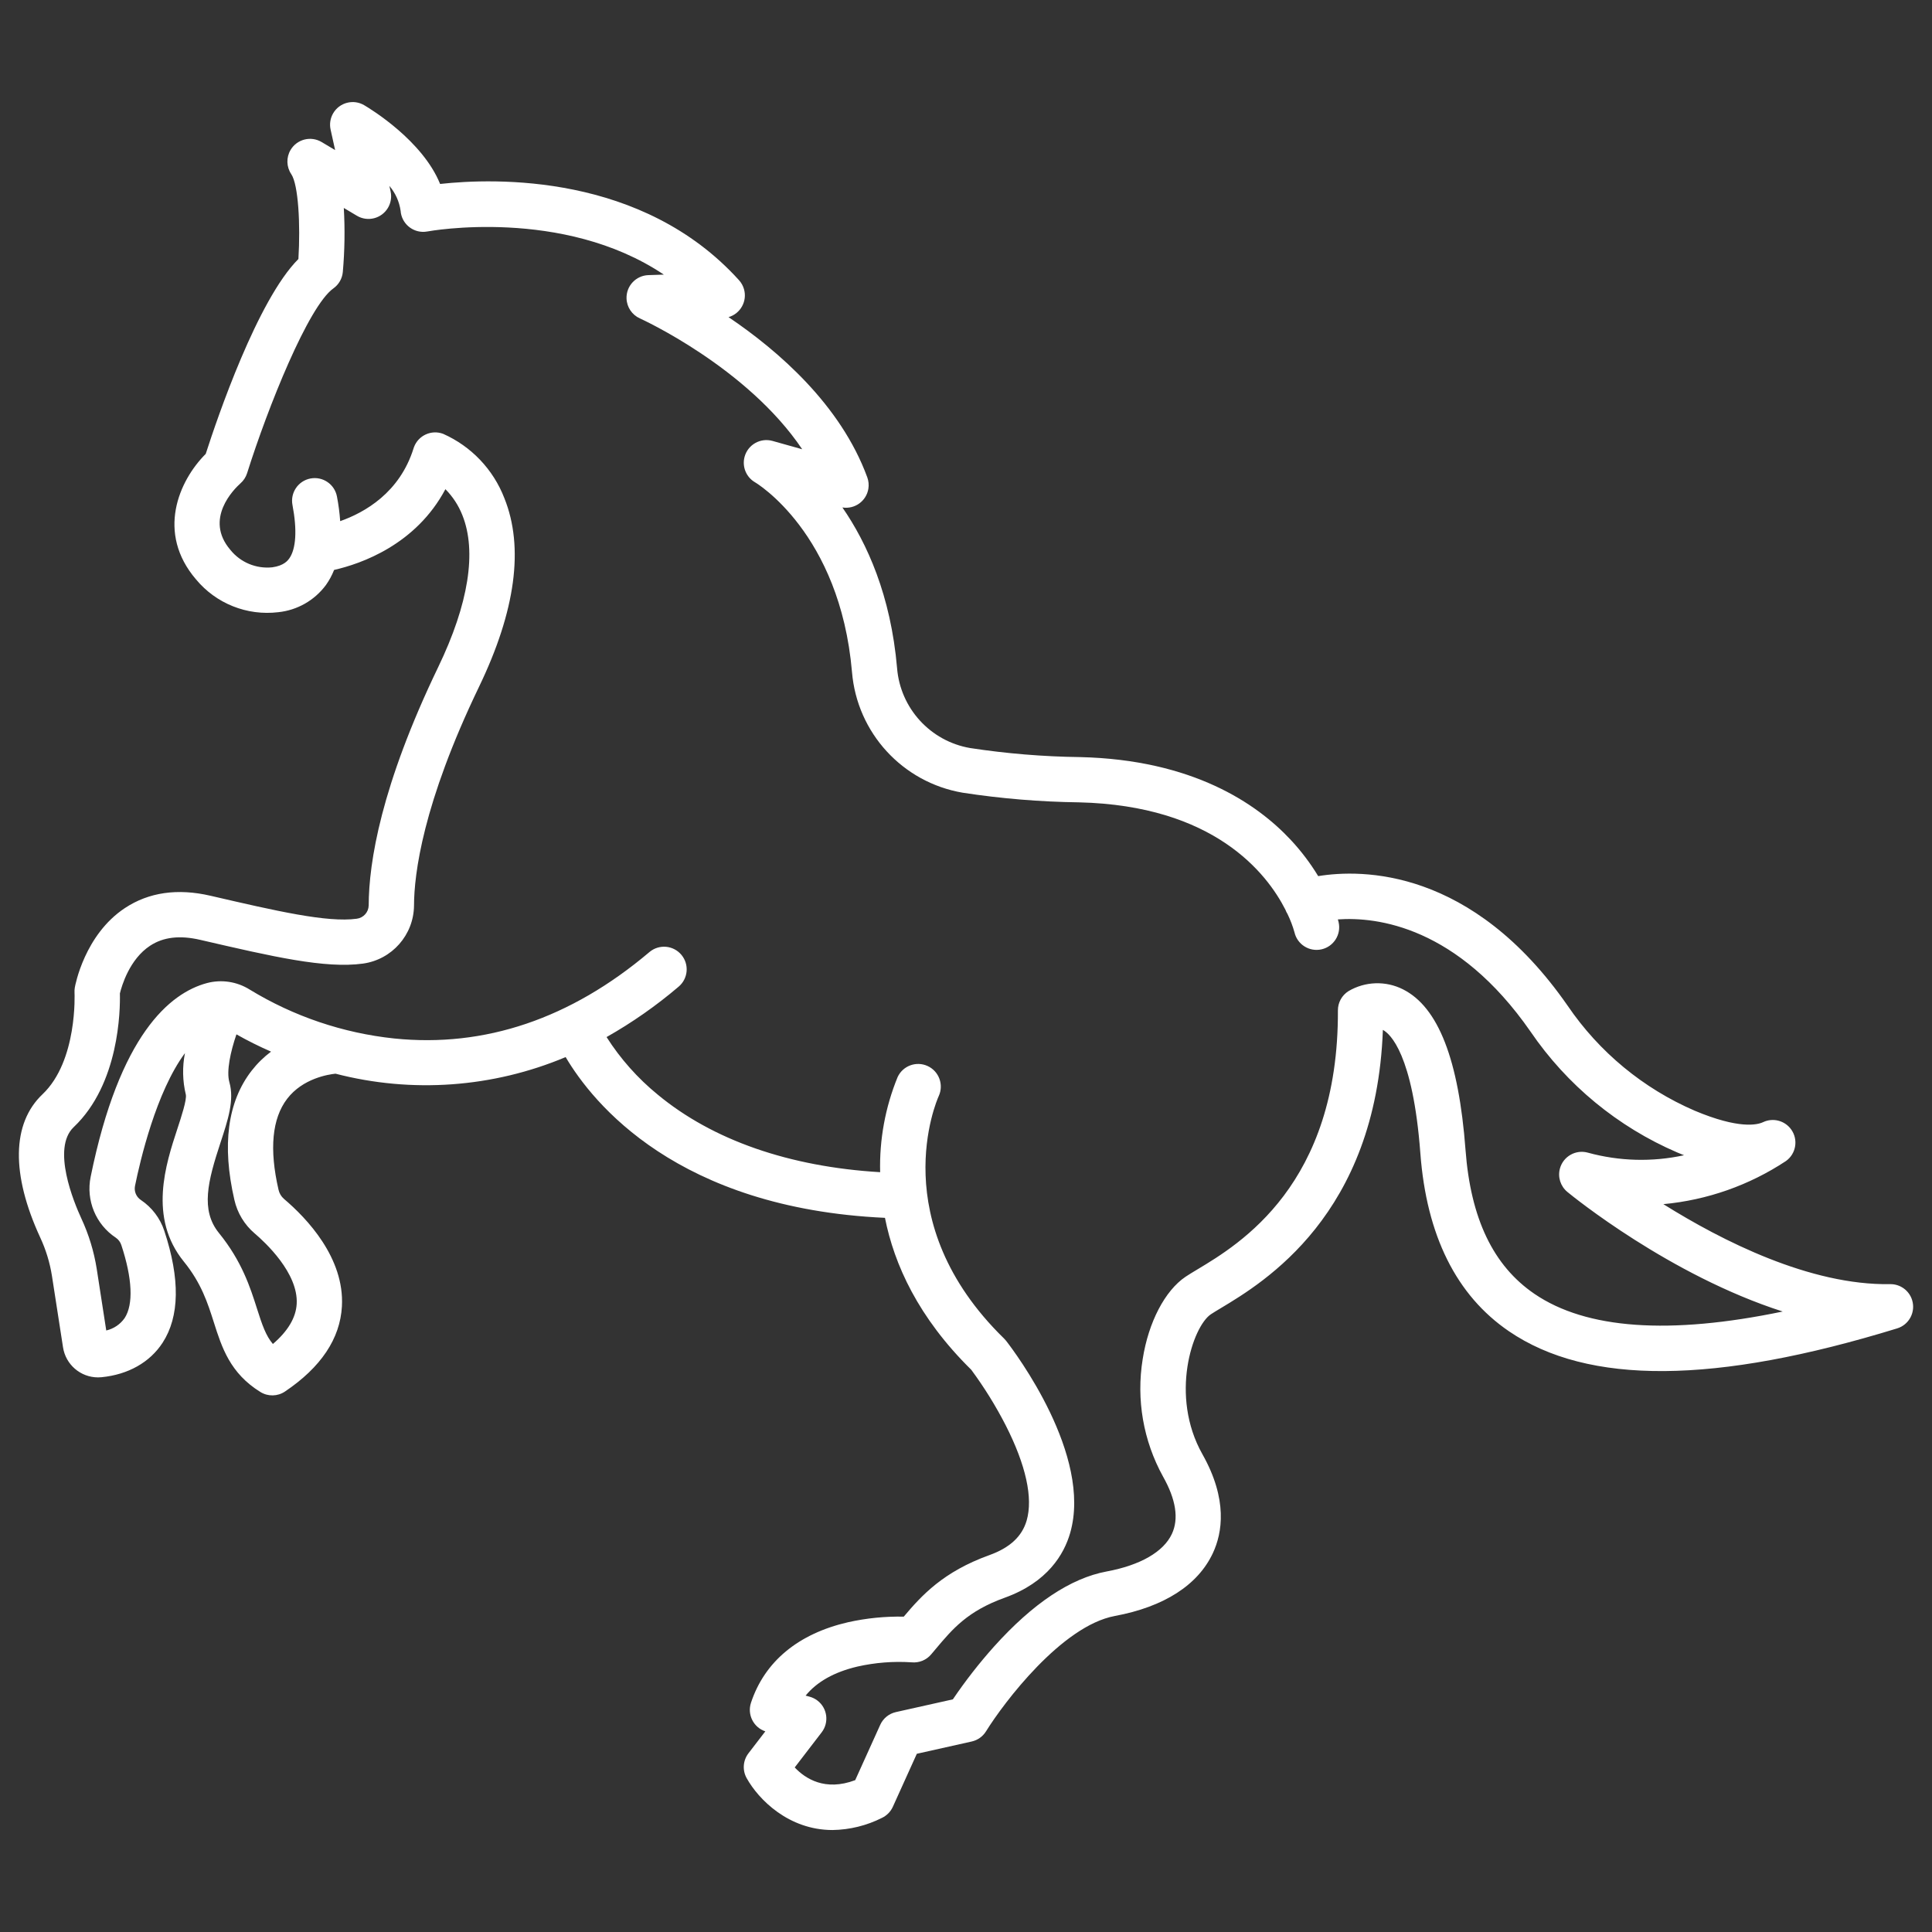
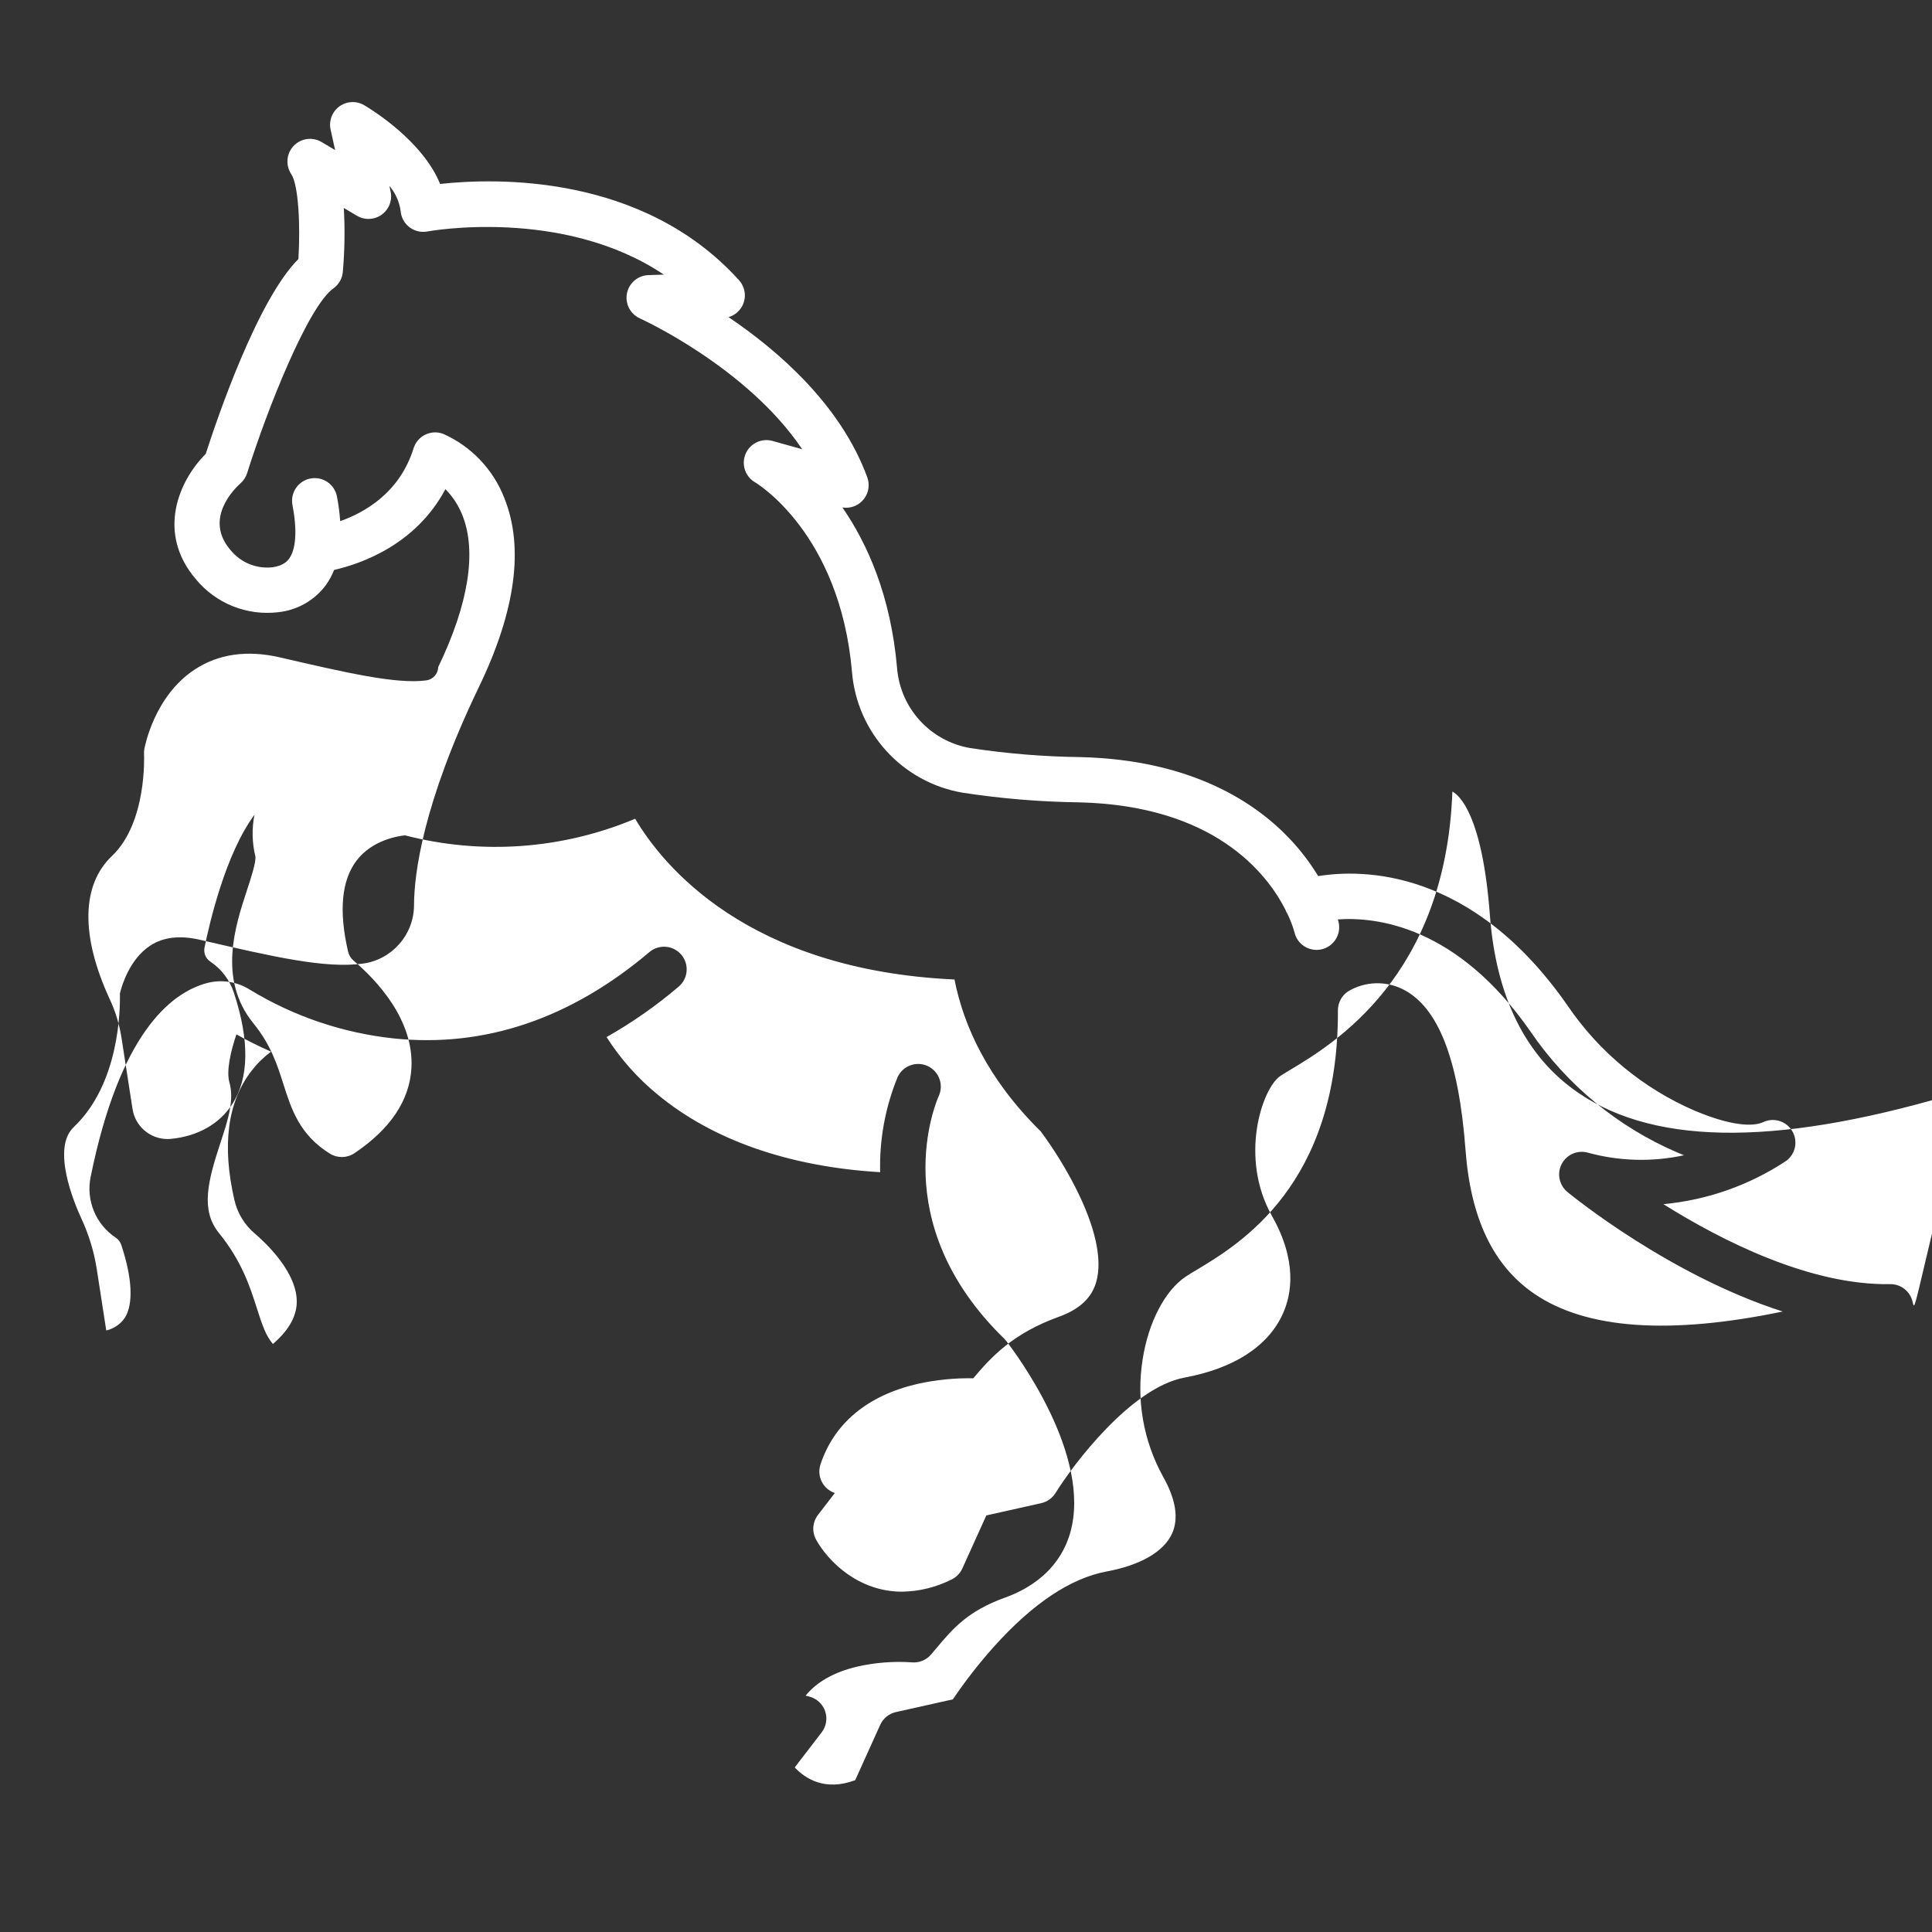
<svg xmlns="http://www.w3.org/2000/svg" version="1.1" id="Layer_1" x="0px" y="0px" width="512px" height="512px" viewBox="0 0 512 512" enable-background="new 0 0 512 512" xml:space="preserve">
  <rect x="0" y="0" width="512" height="512" fill="#333333" stroke="none" />
-   <path fill="#FFFFFF" d="M506.735,344.545c-0.785-2.551-3.161-4.277-5.83-4.234H500.9c-21.223,0.354-44.541-11.469-60.091-21.199  c11.607-1.074,22.769-5.001,32.493-11.43c2.691-1.932,3.307-5.682,1.374-8.373c-1.688-2.352-4.815-3.162-7.435-1.927  c-1.551,0.729-6.423,1.89-18.128-3.036c-13.629-5.885-25.303-15.527-33.654-27.801c-25.4-36.573-54.617-36.24-66.123-34.365  c-2.103-3.464-4.559-6.7-7.327-9.658c-8.982-9.6-25.952-21.192-55.8-21.886c-9.754-0.124-19.487-0.926-29.13-2.4  c-10.522-1.817-18.48-10.526-19.343-21.17c-1.662-19.28-7.949-33.119-14.489-42.583c3.271,0.53,6.352-1.693,6.881-4.964  c0.165-1.016,0.065-2.057-0.289-3.023c-7.034-19.192-23.574-33.54-36.767-42.451c3.183-0.925,5.013-4.254,4.088-7.436  c-0.254-0.873-0.702-1.676-1.312-2.35c-25.6-28.314-64.685-27.106-79.214-25.507C112,37.292,98.312,28.938,96.517,27.88  c-2.854-1.682-6.533-0.731-8.215,2.124c-0.771,1.307-1.017,2.857-0.69,4.338l1.2,5.431l-3.576-2.13  c-2.847-1.696-6.529-0.763-8.226,2.083c-1.189,1.998-1.118,4.503,0.183,6.43c1.883,2.787,2.449,13.371,1.888,22.483  c-10.835,10.824-21.475,42.061-24.56,51.642c-7.161,7.157-13.125,20.955-2.573,33.264c5.315,6.414,13.525,9.688,21.796,8.692  c5.034-0.519,9.617-3.132,12.629-7.2c0.884-1.239,1.61-2.583,2.165-4c7.1-1.617,21.646-6.631,29.5-21.4  c1.946,1.963,3.474,4.302,4.489,6.874c3.871,9.63,1.659,23.558-6.399,40.279c-15.163,31.477-18.387,51.723-18.421,63.164  c-0.039,1.796-1.389,3.293-3.171,3.518c-7.826,1.07-21.406-2.074-38.601-6.056l-0.163-0.037c-8.715-2.019-16.34-0.922-22.664,3.261  c-10.699,7.077-13.177,20.477-13.277,21.043c-0.079,0.453-0.106,0.914-0.082,1.373c0.01,0.18,0.843,18.092-8.486,26.938  c-8.13,7.709-8.346,21.186-0.608,37.947c1.507,3.232,2.555,6.658,3.112,10.179l2.935,18.93c0.703,4.577,4.635,7.96,9.266,7.972  c0.304,0,0.61-0.015,0.918-0.045c7.067-0.691,12.82-3.935,16.2-9.131c4.517-6.941,4.67-16.923,0.455-29.666  c-1.103-3.336-3.284-6.211-6.2-8.168c-1.236-0.813-1.854-2.296-1.561-3.746c1.362-6.705,5.606-24.899,13.232-35.175  c-0.716,3.634-0.637,7.379,0.232,10.979c0.3,1.361-1.219,5.977-2.224,9.031c-3.091,9.399-7.762,23.6,1.7,35.233  c4.649,5.72,6.33,11,7.956,16.114c2.106,6.619,4.283,13.463,12.335,18.445c2.005,1.241,4.551,1.193,6.507-0.123  c9.54-6.42,14.618-14.014,15.093-22.572c0.715-12.844-9.31-23.352-15.349-28.473c-0.735-0.634-1.244-1.488-1.451-2.437  c-2.48-10.757-1.714-18.862,2.282-24.091c4.143-5.421,10.951-6.469,12.824-6.659c20.262,5.254,41.688,3.708,60.985-4.399  c7.224,12.228,29.614,40.061,84.623,42.6c2.438,12.324,8.813,26.428,22.871,40.263c3.431,4.646,6.479,9.562,9.116,14.7  c5.372,10.549,7.294,19.283,5.562,25.257c-1.224,4.21-4.446,7.205-9.856,9.154c-12.255,4.416-17.934,10.654-22.711,16.313  c-4.95-0.093-9.894,0.401-14.728,1.474c-13.245,3.04-22.153,10.424-25.761,21.354c-1.036,3.14,0.664,6.526,3.8,7.572l-4.468,5.816  c-1.456,1.895-1.648,4.474-0.49,6.563c3.142,5.666,11.13,13.771,22.776,13.771c4.561-0.07,9.045-1.176,13.116-3.232  c1.27-0.611,2.284-1.649,2.865-2.933l6.351-14.042l14.545-3.253c1.573-0.352,2.939-1.321,3.789-2.691  c4.727-7.617,20.076-27.958,34.155-30.577c13.034-2.423,22.018-8.192,25.979-16.683c2.476-5.307,4-14.155-2.774-26.166  c-8.758-15.519-2.613-33.844,2.229-37.1c0.6-0.4,1.521-0.957,2.586-1.596c11.447-6.867,41.214-24.727,43-73.768  c0.022,0.011,0.043,0.021,0.065,0.035c1.814,0.992,7.888,6.285,9.87,32.664c1.638,21.783,9.534,37.652,23.472,47.162  c20.981,14.319,54.634,14.071,102.879-0.755C505.931,351.07,507.708,347.713,506.735,344.545z M78.627,345.533  c-0.2,3.652-2.321,7.218-6.308,10.636c-1.854-2.174-2.825-5-4.212-9.358c-1.779-5.6-4-12.562-10.08-20.045  c-4.938-6.076-2.952-13.744,0.393-23.914c2-6.074,3.723-11.318,2.366-16.063c-0.827-2.895,0.3-8.092,1.87-12.67  c2.978,1.68,6.038,3.207,9.172,4.576c-1.937,1.449-3.669,3.15-5.152,5.061c-6.372,8.213-7.906,19.73-4.562,34.23  c0.782,3.471,2.672,6.591,5.384,8.892C70.223,329.189,79.081,337.365,78.627,345.533z M406.647,342.889  c-10.924-7.455-16.9-19.934-18.269-38.152c-1.801-23.93-7.22-37.848-16.572-42.551c-4.586-2.314-10.034-2.132-14.455,0.483  c-1.747,1.105-2.803,3.032-2.792,5.101c0.194,46.184-26.049,61.927-37.255,68.649c-1.21,0.726-2.255,1.353-3.114,1.931  c-5.479,3.689-9.834,12.053-11.365,21.825c-1.742,10.688,0.155,21.65,5.389,31.13c3.429,6.075,4.219,11.188,2.349,15.195  c-2.221,4.76-8.365,8.3-17.3,9.959c-9.528,1.771-19.573,8.475-29.857,19.923c-3.938,4.405-7.576,9.07-10.888,13.964l-15.092,3.373  c-1.841,0.412-3.381,1.665-4.158,3.383l-6.629,14.657c-8,3.018-13.24-0.411-16.03-3.369l7.141-9.3  c2.019-2.628,1.524-6.395-1.104-8.413c-0.611-0.47-1.307-0.816-2.049-1.022l-1.1-0.3c2.989-3.663,7.569-6.239,13.688-7.688  c4.721-1.07,9.57-1.452,14.4-1.133c1.961,0.196,3.893-0.584,5.167-2.087l1.167-1.384c4.551-5.418,8.481-10.101,18.358-13.656  c11.4-4.107,15.706-11.565,17.313-17.1c5.979-20.601-14.584-47.916-16.948-50.963c-0.169-0.218-0.354-0.424-0.551-0.615  c-31.776-31-17.914-62.935-17.319-64.256c1.388-3.01,0.072-6.574-2.938-7.962s-6.574-0.073-7.962,2.938  c-3.269,7.987-4.844,16.566-4.625,25.194c-24.078-1.434-44.369-8.478-58.961-20.569c-5.296-4.327-9.867-9.472-13.541-15.24  c6.767-3.827,13.152-8.292,19.07-13.333c2.547-2.121,2.892-5.904,0.771-8.45c-2.12-2.546-5.903-2.891-8.45-0.771  c-0.022,0.019-0.045,0.038-0.068,0.058c-20.85,17.63-43.594,25.327-67.593,22.872c-13.569-1.428-26.651-5.854-38.3-12.96  c-3.379-2.122-7.487-2.746-11.344-1.724c-9.836,2.65-23.165,13.709-30.81,51.348c-1.28,6.232,1.357,12.617,6.664,16.127  c0.69,0.47,1.206,1.156,1.464,1.95c2.929,8.853,3.241,15.726,0.88,19.354c-1.163,1.659-2.899,2.83-4.874,3.289l-2.522-16.306  c-0.729-4.625-2.102-9.126-4.075-13.371c-1.969-4.265-7.934-18.614-2.031-24.212c12.081-11.456,12.348-31,12.243-35.436  c0.483-1.993,2.538-9.067,8.021-12.653c3.509-2.295,7.853-2.8,13.28-1.543l0.164,0.038c19.114,4.427,32.926,7.623,42.935,6.254  c7.701-1.058,13.464-7.598,13.544-15.371c0.024-8.35,2.3-26.988,17.232-57.992c9.695-20.126,11.955-36.935,6.72-49.962  c-2.935-7.617-8.774-13.756-16.234-17.069c-3.103-1.163-6.561,0.41-7.724,3.513c-0.039,0.104-0.075,0.209-0.108,0.316  c-3.668,11.763-12.935,17.015-19.45,19.311c-0.155-2.193-0.441-4.374-0.858-6.532c-0.62-3.255-3.762-5.391-7.018-4.771  c-3.255,0.62-5.391,3.762-4.771,7.017c1.262,6.626,0.954,11.668-0.869,14.2c-0.339,0.47-1.372,1.9-4.488,2.32  c-4.239,0.445-8.415-1.29-11.092-4.608c-7.047-8.221,1-16.147,2.654-17.63c0.83-0.725,1.444-1.665,1.775-2.716  C71,107.886,81.737,81.124,88.353,76.426c1.435-1.02,2.349-2.618,2.5-4.371c0.497-5.634,0.584-11.297,0.259-16.944l3.47,2.065  c2.847,1.695,6.529,0.761,8.225-2.086c0.781-1.311,1.032-2.871,0.704-4.361l-0.323-1.465c1.595,1.869,2.626,4.151,2.977,6.582  c0.225,3.31,3.091,5.811,6.4,5.585c0.24-0.016,0.479-0.047,0.716-0.092c0.408-0.079,35.877-6.527,62.642,11.439l-4.082,0.132  c-3.313,0.107-5.91,2.879-5.803,6.191c0.075,2.294,1.452,4.345,3.548,5.283c0.329,0.148,28.381,12.919,43.006,34.676l-7.862-2.209  c-3.19-0.894-6.502,0.968-7.396,4.159c-0.739,2.639,0.403,5.443,2.776,6.814c0.225,0.13,22.5,13.375,25.679,50.274  c1.332,16.097,13.393,29.251,29.313,31.973c10.207,1.568,20.511,2.423,30.836,2.559c35.829,0.832,49.77,18.768,54.7,28.432  c0.146,0.401,0.334,0.786,0.562,1.148c0.759,1.561,1.377,3.186,1.848,4.856c0.737,3.231,3.954,5.252,7.185,4.515  s5.252-3.954,4.514-7.185c-0.01-0.043-0.02-0.086-0.03-0.129c-0.014-0.056-0.065-0.269-0.165-0.617  c10.373-0.723,31.699,1.862,51.059,29.738c9.649,14.145,23.127,25.25,38.856,32.018c0.615,0.26,1.223,0.508,1.822,0.744  c-8.431,1.832-17.18,1.597-25.5-0.686c-3.192-0.886-6.499,0.984-7.385,4.178c-0.635,2.285,0.138,4.73,1.969,6.237  c1.4,1.155,27.121,22.085,57.063,31.69C442.43,353.807,420.365,352.249,406.647,342.889z" />
+   <path fill="#FFFFFF" d="M506.735,344.545c-0.785-2.551-3.161-4.277-5.83-4.234H500.9c-21.223,0.354-44.541-11.469-60.091-21.199  c11.607-1.074,22.769-5.001,32.493-11.43c2.691-1.932,3.307-5.682,1.374-8.373c-1.688-2.352-4.815-3.162-7.435-1.927  c-1.551,0.729-6.423,1.89-18.128-3.036c-13.629-5.885-25.303-15.527-33.654-27.801c-25.4-36.573-54.617-36.24-66.123-34.365  c-2.103-3.464-4.559-6.7-7.327-9.658c-8.982-9.6-25.952-21.192-55.8-21.886c-9.754-0.124-19.487-0.926-29.13-2.4  c-10.522-1.817-18.48-10.526-19.343-21.17c-1.662-19.28-7.949-33.119-14.489-42.583c3.271,0.53,6.352-1.693,6.881-4.964  c0.165-1.016,0.065-2.057-0.289-3.023c-7.034-19.192-23.574-33.54-36.767-42.451c3.183-0.925,5.013-4.254,4.088-7.436  c-0.254-0.873-0.702-1.676-1.312-2.35c-25.6-28.314-64.685-27.106-79.214-25.507C112,37.292,98.312,28.938,96.517,27.88  c-2.854-1.682-6.533-0.731-8.215,2.124c-0.771,1.307-1.017,2.857-0.69,4.338l1.2,5.431l-3.576-2.13  c-2.847-1.696-6.529-0.763-8.226,2.083c-1.189,1.998-1.118,4.503,0.183,6.43c1.883,2.787,2.449,13.371,1.888,22.483  c-10.835,10.824-21.475,42.061-24.56,51.642c-7.161,7.157-13.125,20.955-2.573,33.264c5.315,6.414,13.525,9.688,21.796,8.692  c5.034-0.519,9.617-3.132,12.629-7.2c0.884-1.239,1.61-2.583,2.165-4c7.1-1.617,21.646-6.631,29.5-21.4  c1.946,1.963,3.474,4.302,4.489,6.874c3.871,9.63,1.659,23.558-6.399,40.279c-0.039,1.796-1.389,3.293-3.171,3.518c-7.826,1.07-21.406-2.074-38.601-6.056l-0.163-0.037c-8.715-2.019-16.34-0.922-22.664,3.261  c-10.699,7.077-13.177,20.477-13.277,21.043c-0.079,0.453-0.106,0.914-0.082,1.373c0.01,0.18,0.843,18.092-8.486,26.938  c-8.13,7.709-8.346,21.186-0.608,37.947c1.507,3.232,2.555,6.658,3.112,10.179l2.935,18.93c0.703,4.577,4.635,7.96,9.266,7.972  c0.304,0,0.61-0.015,0.918-0.045c7.067-0.691,12.82-3.935,16.2-9.131c4.517-6.941,4.67-16.923,0.455-29.666  c-1.103-3.336-3.284-6.211-6.2-8.168c-1.236-0.813-1.854-2.296-1.561-3.746c1.362-6.705,5.606-24.899,13.232-35.175  c-0.716,3.634-0.637,7.379,0.232,10.979c0.3,1.361-1.219,5.977-2.224,9.031c-3.091,9.399-7.762,23.6,1.7,35.233  c4.649,5.72,6.33,11,7.956,16.114c2.106,6.619,4.283,13.463,12.335,18.445c2.005,1.241,4.551,1.193,6.507-0.123  c9.54-6.42,14.618-14.014,15.093-22.572c0.715-12.844-9.31-23.352-15.349-28.473c-0.735-0.634-1.244-1.488-1.451-2.437  c-2.48-10.757-1.714-18.862,2.282-24.091c4.143-5.421,10.951-6.469,12.824-6.659c20.262,5.254,41.688,3.708,60.985-4.399  c7.224,12.228,29.614,40.061,84.623,42.6c2.438,12.324,8.813,26.428,22.871,40.263c3.431,4.646,6.479,9.562,9.116,14.7  c5.372,10.549,7.294,19.283,5.562,25.257c-1.224,4.21-4.446,7.205-9.856,9.154c-12.255,4.416-17.934,10.654-22.711,16.313  c-4.95-0.093-9.894,0.401-14.728,1.474c-13.245,3.04-22.153,10.424-25.761,21.354c-1.036,3.14,0.664,6.526,3.8,7.572l-4.468,5.816  c-1.456,1.895-1.648,4.474-0.49,6.563c3.142,5.666,11.13,13.771,22.776,13.771c4.561-0.07,9.045-1.176,13.116-3.232  c1.27-0.611,2.284-1.649,2.865-2.933l6.351-14.042l14.545-3.253c1.573-0.352,2.939-1.321,3.789-2.691  c4.727-7.617,20.076-27.958,34.155-30.577c13.034-2.423,22.018-8.192,25.979-16.683c2.476-5.307,4-14.155-2.774-26.166  c-8.758-15.519-2.613-33.844,2.229-37.1c0.6-0.4,1.521-0.957,2.586-1.596c11.447-6.867,41.214-24.727,43-73.768  c0.022,0.011,0.043,0.021,0.065,0.035c1.814,0.992,7.888,6.285,9.87,32.664c1.638,21.783,9.534,37.652,23.472,47.162  c20.981,14.319,54.634,14.071,102.879-0.755C505.931,351.07,507.708,347.713,506.735,344.545z M78.627,345.533  c-0.2,3.652-2.321,7.218-6.308,10.636c-1.854-2.174-2.825-5-4.212-9.358c-1.779-5.6-4-12.562-10.08-20.045  c-4.938-6.076-2.952-13.744,0.393-23.914c2-6.074,3.723-11.318,2.366-16.063c-0.827-2.895,0.3-8.092,1.87-12.67  c2.978,1.68,6.038,3.207,9.172,4.576c-1.937,1.449-3.669,3.15-5.152,5.061c-6.372,8.213-7.906,19.73-4.562,34.23  c0.782,3.471,2.672,6.591,5.384,8.892C70.223,329.189,79.081,337.365,78.627,345.533z M406.647,342.889  c-10.924-7.455-16.9-19.934-18.269-38.152c-1.801-23.93-7.22-37.848-16.572-42.551c-4.586-2.314-10.034-2.132-14.455,0.483  c-1.747,1.105-2.803,3.032-2.792,5.101c0.194,46.184-26.049,61.927-37.255,68.649c-1.21,0.726-2.255,1.353-3.114,1.931  c-5.479,3.689-9.834,12.053-11.365,21.825c-1.742,10.688,0.155,21.65,5.389,31.13c3.429,6.075,4.219,11.188,2.349,15.195  c-2.221,4.76-8.365,8.3-17.3,9.959c-9.528,1.771-19.573,8.475-29.857,19.923c-3.938,4.405-7.576,9.07-10.888,13.964l-15.092,3.373  c-1.841,0.412-3.381,1.665-4.158,3.383l-6.629,14.657c-8,3.018-13.24-0.411-16.03-3.369l7.141-9.3  c2.019-2.628,1.524-6.395-1.104-8.413c-0.611-0.47-1.307-0.816-2.049-1.022l-1.1-0.3c2.989-3.663,7.569-6.239,13.688-7.688  c4.721-1.07,9.57-1.452,14.4-1.133c1.961,0.196,3.893-0.584,5.167-2.087l1.167-1.384c4.551-5.418,8.481-10.101,18.358-13.656  c11.4-4.107,15.706-11.565,17.313-17.1c5.979-20.601-14.584-47.916-16.948-50.963c-0.169-0.218-0.354-0.424-0.551-0.615  c-31.776-31-17.914-62.935-17.319-64.256c1.388-3.01,0.072-6.574-2.938-7.962s-6.574-0.073-7.962,2.938  c-3.269,7.987-4.844,16.566-4.625,25.194c-24.078-1.434-44.369-8.478-58.961-20.569c-5.296-4.327-9.867-9.472-13.541-15.24  c6.767-3.827,13.152-8.292,19.07-13.333c2.547-2.121,2.892-5.904,0.771-8.45c-2.12-2.546-5.903-2.891-8.45-0.771  c-0.022,0.019-0.045,0.038-0.068,0.058c-20.85,17.63-43.594,25.327-67.593,22.872c-13.569-1.428-26.651-5.854-38.3-12.96  c-3.379-2.122-7.487-2.746-11.344-1.724c-9.836,2.65-23.165,13.709-30.81,51.348c-1.28,6.232,1.357,12.617,6.664,16.127  c0.69,0.47,1.206,1.156,1.464,1.95c2.929,8.853,3.241,15.726,0.88,19.354c-1.163,1.659-2.899,2.83-4.874,3.289l-2.522-16.306  c-0.729-4.625-2.102-9.126-4.075-13.371c-1.969-4.265-7.934-18.614-2.031-24.212c12.081-11.456,12.348-31,12.243-35.436  c0.483-1.993,2.538-9.067,8.021-12.653c3.509-2.295,7.853-2.8,13.28-1.543l0.164,0.038c19.114,4.427,32.926,7.623,42.935,6.254  c7.701-1.058,13.464-7.598,13.544-15.371c0.024-8.35,2.3-26.988,17.232-57.992c9.695-20.126,11.955-36.935,6.72-49.962  c-2.935-7.617-8.774-13.756-16.234-17.069c-3.103-1.163-6.561,0.41-7.724,3.513c-0.039,0.104-0.075,0.209-0.108,0.316  c-3.668,11.763-12.935,17.015-19.45,19.311c-0.155-2.193-0.441-4.374-0.858-6.532c-0.62-3.255-3.762-5.391-7.018-4.771  c-3.255,0.62-5.391,3.762-4.771,7.017c1.262,6.626,0.954,11.668-0.869,14.2c-0.339,0.47-1.372,1.9-4.488,2.32  c-4.239,0.445-8.415-1.29-11.092-4.608c-7.047-8.221,1-16.147,2.654-17.63c0.83-0.725,1.444-1.665,1.775-2.716  C71,107.886,81.737,81.124,88.353,76.426c1.435-1.02,2.349-2.618,2.5-4.371c0.497-5.634,0.584-11.297,0.259-16.944l3.47,2.065  c2.847,1.695,6.529,0.761,8.225-2.086c0.781-1.311,1.032-2.871,0.704-4.361l-0.323-1.465c1.595,1.869,2.626,4.151,2.977,6.582  c0.225,3.31,3.091,5.811,6.4,5.585c0.24-0.016,0.479-0.047,0.716-0.092c0.408-0.079,35.877-6.527,62.642,11.439l-4.082,0.132  c-3.313,0.107-5.91,2.879-5.803,6.191c0.075,2.294,1.452,4.345,3.548,5.283c0.329,0.148,28.381,12.919,43.006,34.676l-7.862-2.209  c-3.19-0.894-6.502,0.968-7.396,4.159c-0.739,2.639,0.403,5.443,2.776,6.814c0.225,0.13,22.5,13.375,25.679,50.274  c1.332,16.097,13.393,29.251,29.313,31.973c10.207,1.568,20.511,2.423,30.836,2.559c35.829,0.832,49.77,18.768,54.7,28.432  c0.146,0.401,0.334,0.786,0.562,1.148c0.759,1.561,1.377,3.186,1.848,4.856c0.737,3.231,3.954,5.252,7.185,4.515  s5.252-3.954,4.514-7.185c-0.01-0.043-0.02-0.086-0.03-0.129c-0.014-0.056-0.065-0.269-0.165-0.617  c10.373-0.723,31.699,1.862,51.059,29.738c9.649,14.145,23.127,25.25,38.856,32.018c0.615,0.26,1.223,0.508,1.822,0.744  c-8.431,1.832-17.18,1.597-25.5-0.686c-3.192-0.886-6.499,0.984-7.385,4.178c-0.635,2.285,0.138,4.73,1.969,6.237  c1.4,1.155,27.121,22.085,57.063,31.69C442.43,353.807,420.365,352.249,406.647,342.889z" />
</svg>